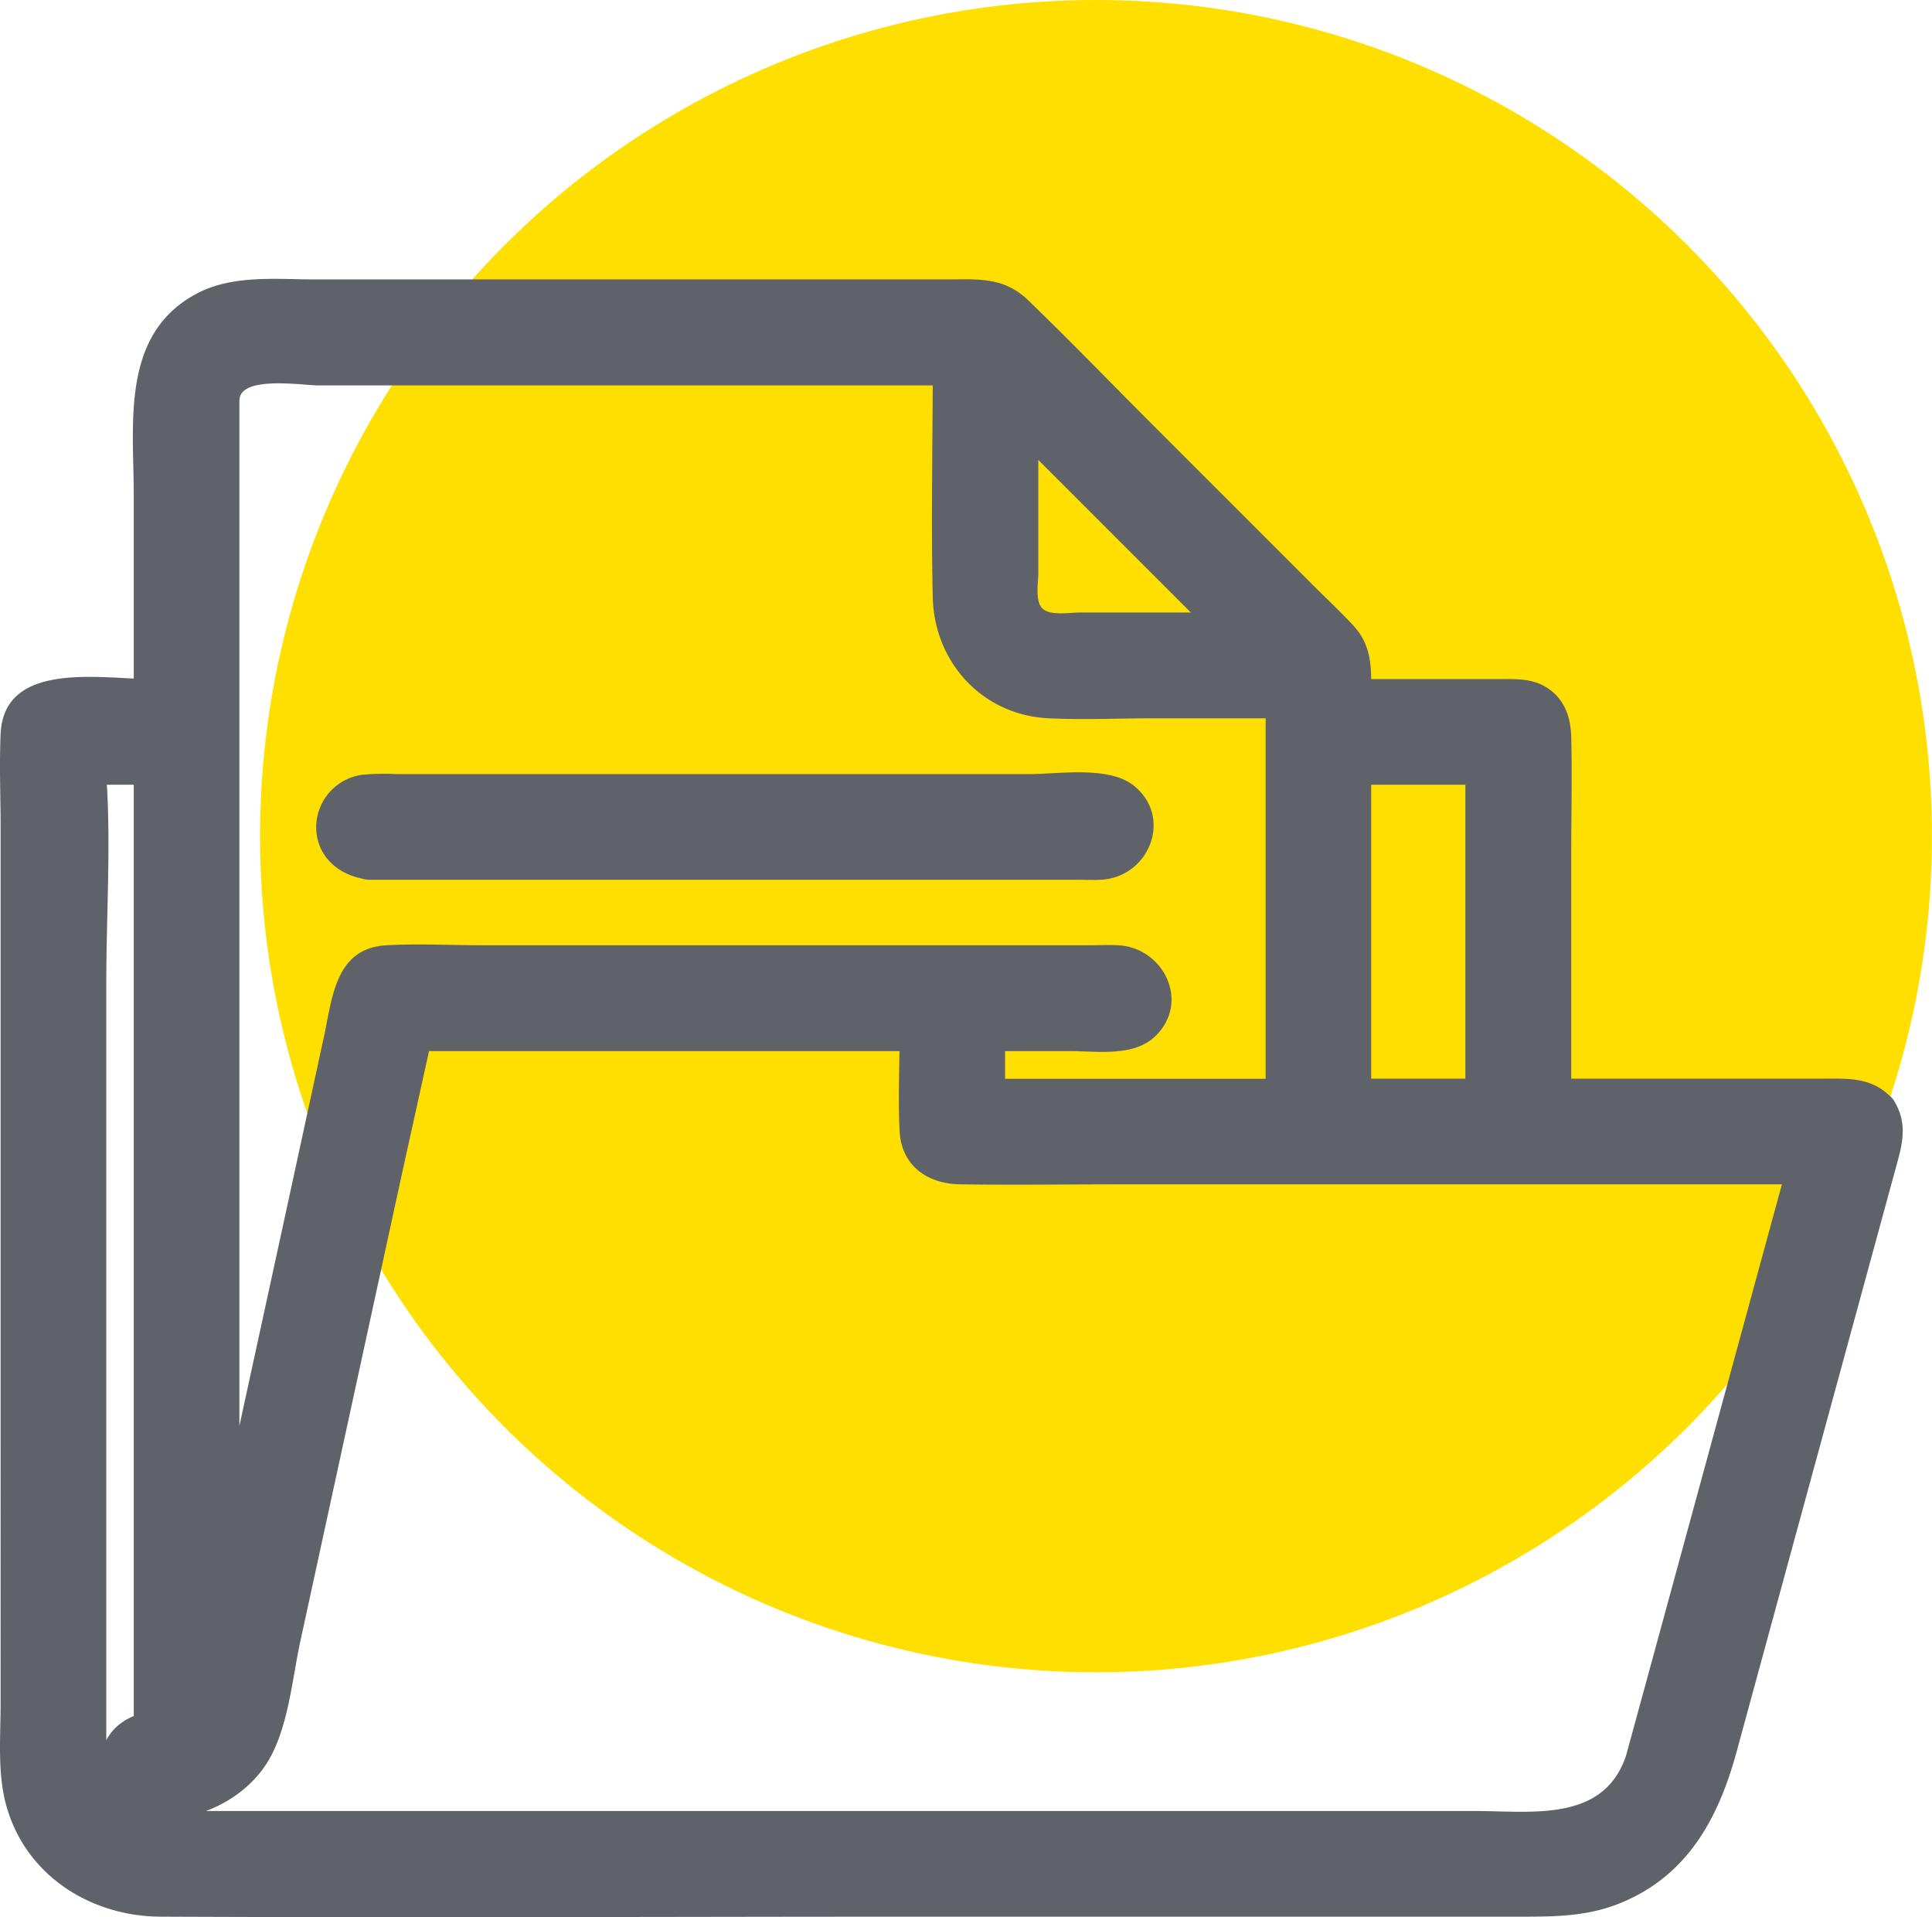
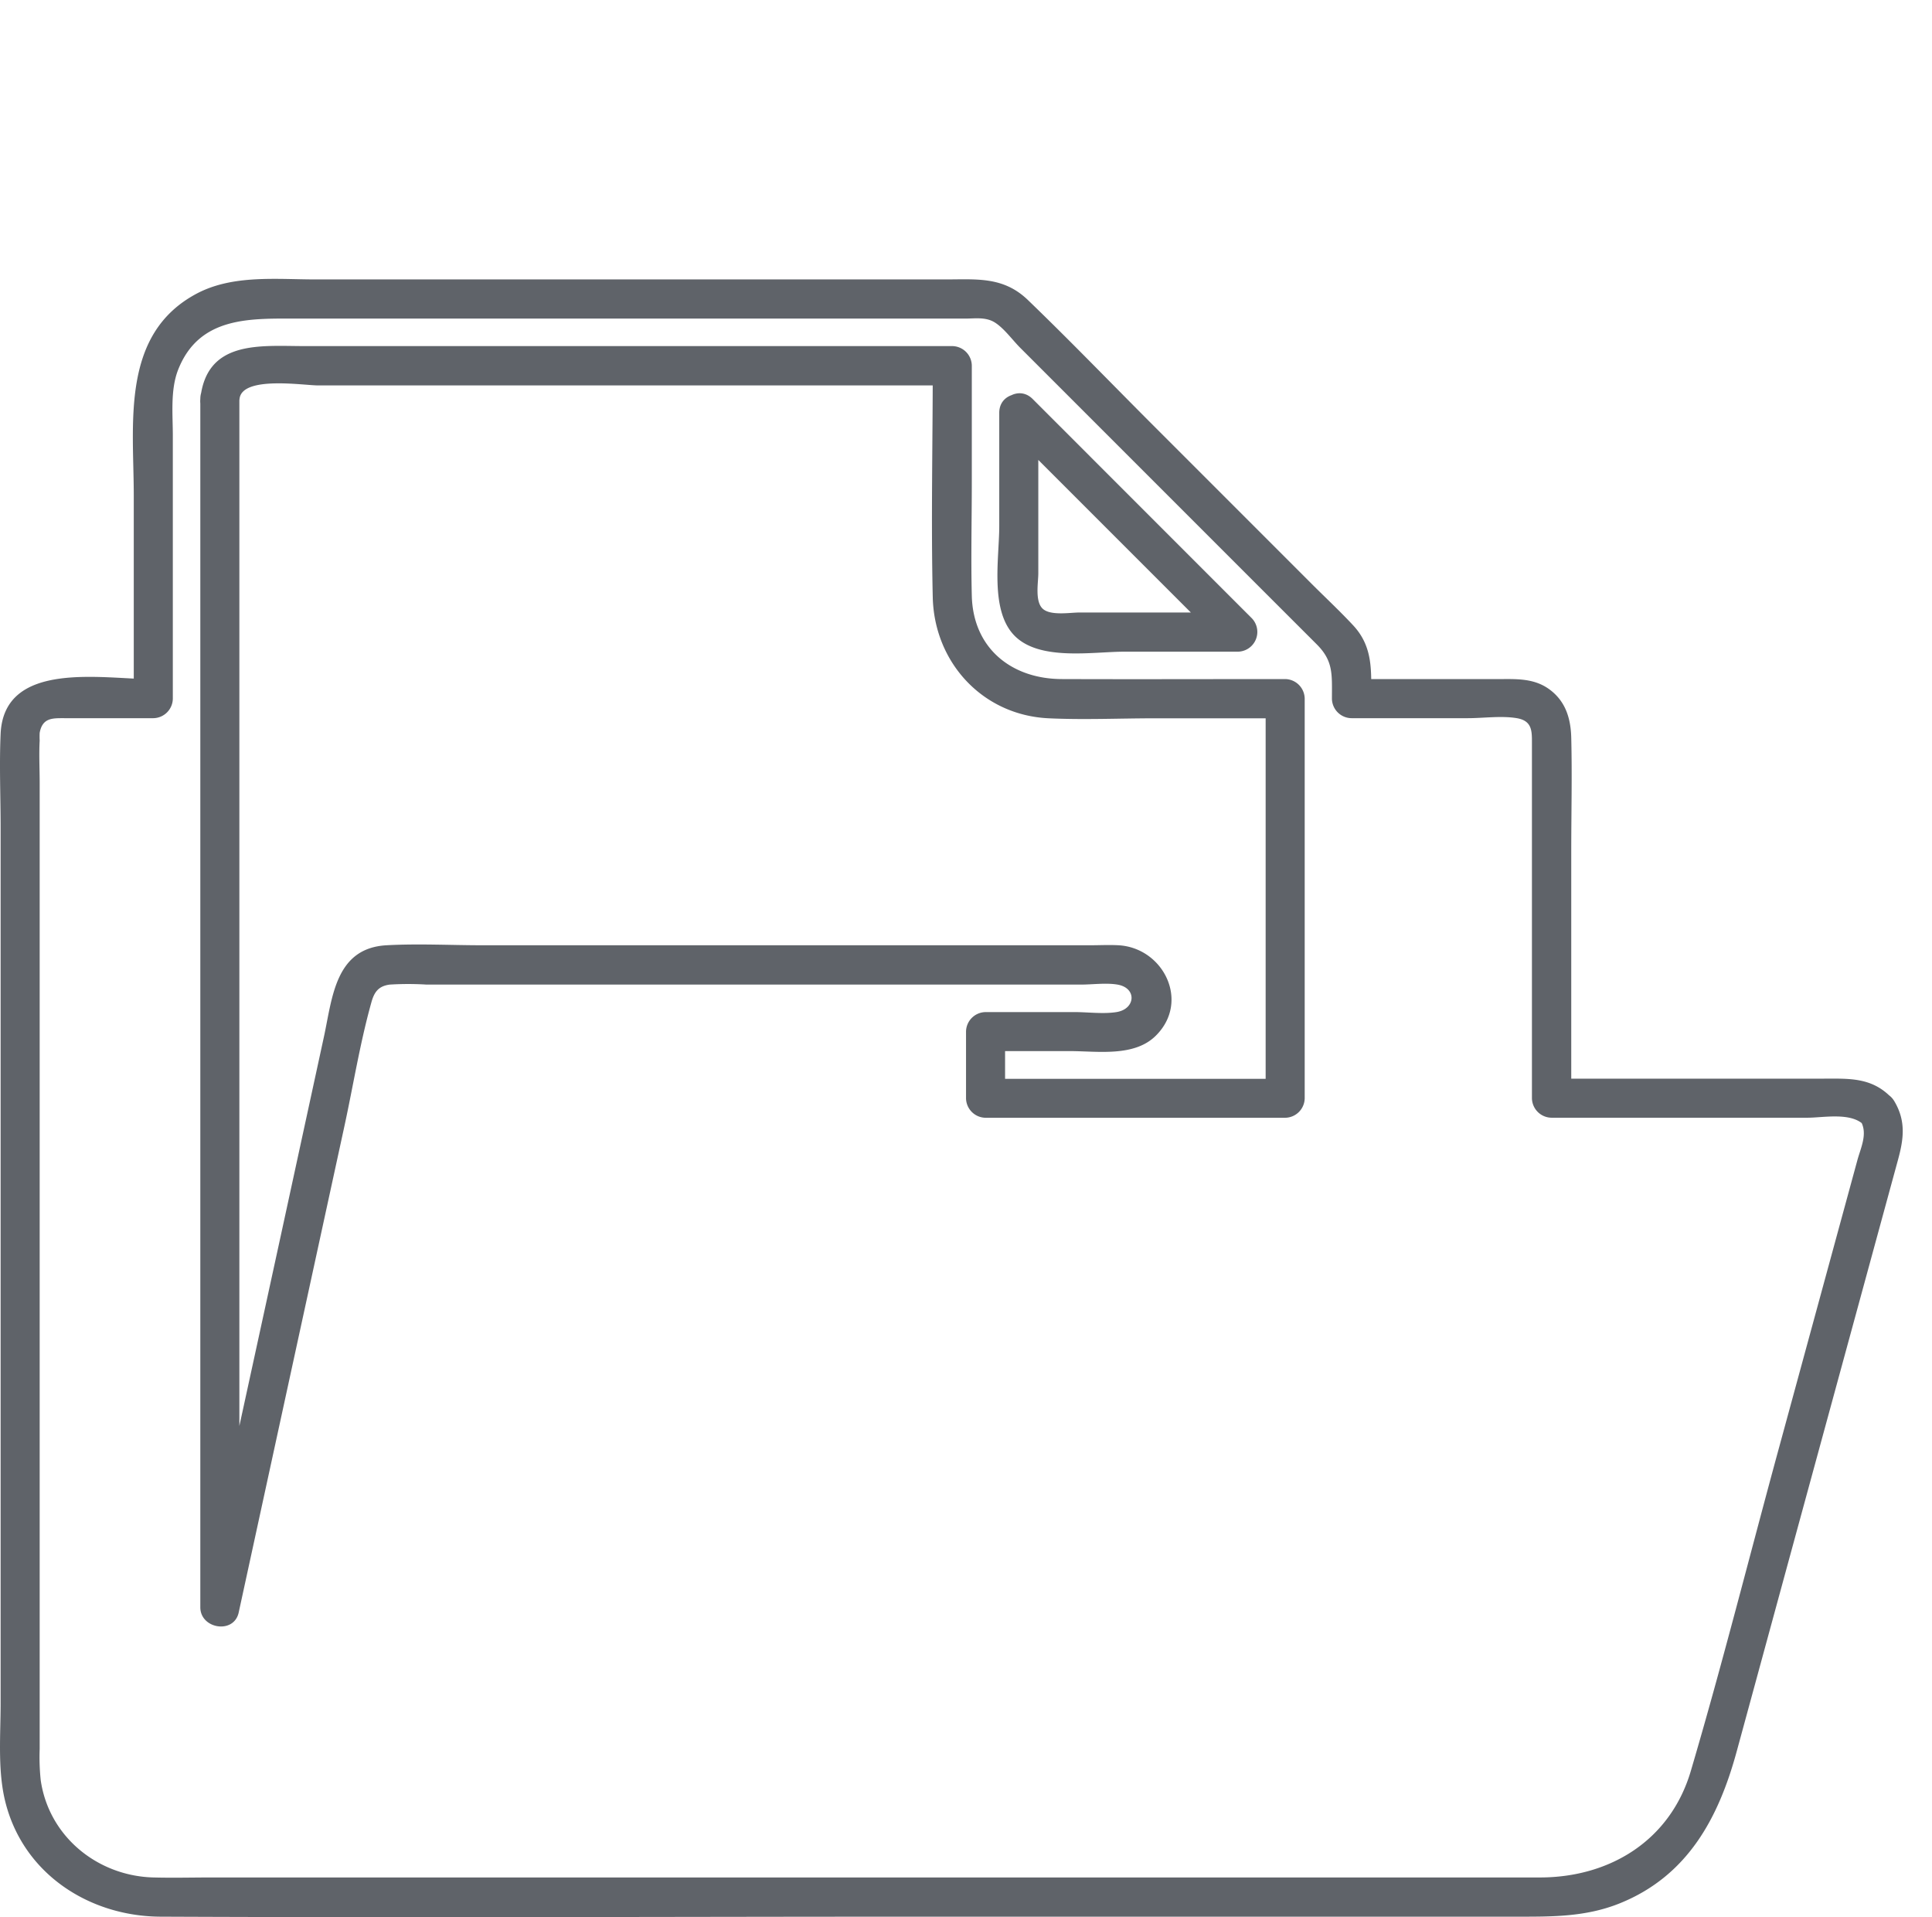
<svg xmlns="http://www.w3.org/2000/svg" id="Layer_1" data-name="Layer 1" width="371.03" height="368.13" viewBox="0 0 371.03 368.13">
  <defs>
    <style>.cls-1{fill:#ffdf00;}.cls-2{fill:#5f6369;}</style>
  </defs>
  <title>UN_File_Folder(Y)</title>
-   <circle class="cls-1" cx="210.48" cy="160.54" r="160.54" />
-   <path class="cls-2" d="M360.56,213.37a6.39,6.39,0,0,0-5.06-2.52H298V140.52a6.4,6.4,0,0,0-6.39-6.38h-32v-6.39a6.35,6.35,0,0,0-1.86-4.53L193.78,59.29a6.44,6.44,0,0,0-4.52-1.87H48.62A19.18,19.18,0,0,0,29.44,76.61v57.53H10.26a6.37,6.37,0,0,0-6.39,6.39V338.71a25.57,25.57,0,0,0,25.57,25.57h268.5a31.52,31.52,0,0,0,30.4-23.21l33.3-122.15A6.34,6.34,0,0,0,360.56,213.37Zm-101-66.45h25.59v63.93H259.58ZM195.66,79.26l42.09,42.09H202.06a6.42,6.42,0,0,1-6.41-6.39ZM42.22,76.61a6.42,6.42,0,0,1,6.4-6.41H182.88V115a19.17,19.17,0,0,0,19.18,19.17h44.75v76.72H189.27V198.06h25.57a6.39,6.39,0,1,0,0-12.78H74.2a6.38,6.38,0,0,0-6.26,5L42.22,308.59ZM316,337.71a18.79,18.79,0,0,1-18.07,13.79H29.44a12.79,12.79,0,0,1-12.78-12.79V146.92H29.44v185.4a6.39,6.39,0,1,0,0,12.78h3.2a18.29,18.29,0,0,0,17.87-14.41L79.34,198.06h97.14v19.19a6.38,6.38,0,0,0,6.39,6.39H347.12ZM70.86,165.16H211.5a6.39,6.39,0,1,0,0-12.78H70.86a6.39,6.39,0,0,0,0,12.78Z" />
-   <path class="cls-2" d="M312.39,336.71c-4.16,13.29-18.21,11-29.05,11H34.54c-2.39,0-5.16.31-7.49-.34-6.73-1.87-6.64-8-6.64-13.44V188.85c0-13.21.94-26.81,0-40-.05-.64,0-1.29,0-1.93l-3.75,3.75H29.44l-3.75-3.75v185.4l3.75-3.75c-4.85.5-9,3.26-10,8.35a10.2,10.2,0,0,0,7.06,11.48c9,2.65,19.73-2.08,24.66-9.74,4.18-6.49,4.91-16.13,6.51-23.49l19.66-90.44L83,199.06l-3.62,2.75h97.14l-3.75-3.75c0,6.36-.33,12.81,0,19.16.36,6.63,5.38,10.07,11.56,10.17,10.22.15,20.46,0,30.68,0H347.12l-3.62-4.75-27.28,100-3.83,14c-1.27,4.66,6,6.65,7.23,2l27.29-100,3.82-14a3.78,3.78,0,0,0-3.61-4.74H189.55c-2.07,0-4.63.41-6.68,0-4.07-.82-2.64-8.23-2.64-11.25V198.06a3.8,3.8,0,0,0-3.75-3.75H79.34a3.81,3.81,0,0,0-3.62,2.75L48.27,323.34c-.45,2.1-.84,4.23-1.37,6.32a15,15,0,0,1-8.79,10.65,17.63,17.63,0,0,1-6.6,1,11,11,0,0,1-2.07,0c-3.21-.64-3.58-4.91,0-5.28a3.83,3.83,0,0,0,3.75-3.75V146.92a3.8,3.8,0,0,0-3.75-3.75H16.66a3.8,3.8,0,0,0-3.75,3.75V308c0,10.21-.42,20.51,0,30.71.4,9.82,7.88,16.41,17.48,16.55,3.47.06,7,0,10.42,0H278.42c8,0,18.1,1.46,25.93-.94a23.11,23.11,0,0,0,15.27-15.61C321.07,334.09,313.83,332.11,312.39,336.71Z" />
  <path class="cls-2" d="M46,76.61C46.44,72.1,58.3,74,61.08,74h121.8l-3.75-3.75c0,14.79-.34,29.62,0,44.41.28,12.52,9.56,22.65,22.24,23.25,6.84.32,13.76,0,20.6,0h24.84l-3.75-3.75v76.72l3.75-3.75H189.27l3.75,3.75V198.06l-3.75,3.75h16.19c5.32,0,12.41,1.18,16.55-3,6.57-6.57,1.39-16.84-7.21-17.32-1.8-.1-3.62,0-5.42,0H92.72c-6.13,0-12.37-.34-18.49,0-9.84.55-10.4,10.05-12,17.47l-8,36.87L38.61,307.6l7.36,1v-232c0-4.83-7.5-4.84-7.5,0v232c0,4.14,6.45,5.22,7.37,1l11.8-54.27,8.47-38.95c1.72-7.9,3-16,5.18-23.81.54-2,1.31-3.24,3.57-3.53a57.35,57.35,0,0,1,7.06,0H207.6c2.22,0,4.81-.37,7,0,3.79.64,3.49,4.7-.19,5.28-2.52.4-5.48,0-8,0H189.27a3.8,3.8,0,0,0-3.75,3.75v12.79a3.8,3.8,0,0,0,3.75,3.75h57.54a3.8,3.8,0,0,0,3.75-3.75V134.13a3.81,3.81,0,0,0-3.75-3.75c-14.28,0-28.55.05-42.83,0-9.68,0-17.1-5.87-17.35-16-.18-7.26,0-14.55,0-21.81V70.2a3.8,3.8,0,0,0-3.75-3.75H58.47c-8.4,0-18.82-1.27-20,10.16C38,81.4,45.48,81.37,46,76.61Z" />
  <path class="cls-2" d="M193,81.91,235.1,124l2.65-6.4H207.27c-1.76,0-5.62.68-7.08-.78s-.79-5-.79-6.72V79.26c0-4.83-7.49-4.83-7.5,0v21.79c0,6.14-1.86,16.24,3,21.07s15,3,21.09,3h21.78a3.79,3.79,0,0,0,2.65-6.4L198.32,76.61C194.9,73.19,189.59,78.49,193,81.91Z" />
-   <path class="cls-2" d="M259.58,150.67h25.59l-3.75-3.75v63.93l3.75-3.75H259.58l3.75,3.75V146.92c0-4.83-7.5-4.84-7.5,0v63.93a3.8,3.8,0,0,0,3.75,3.75h25.59a3.8,3.8,0,0,0,3.75-3.75V146.92a3.8,3.8,0,0,0-3.75-3.75H259.58C254.75,143.17,254.75,150.67,259.58,150.67Z" />
  <path class="cls-2" d="M363.21,210.72c-3.79-3.94-8.2-3.62-13.14-3.62H298l3.75,3.75V163.48c0-7.27.18-14.55,0-21.82-.09-3.74-1.1-7.11-4.33-9.4-3.05-2.15-6.56-1.87-10.08-1.87H259.58l3.75,3.75c0-5.3.41-9.9-3.45-14.06-2.55-2.74-5.31-5.31-8-8L221.4,81.6c-8-8-15.84-16.14-24-24-4.72-4.55-9.87-3.95-15.88-3.95H60.66c-7.57,0-15.94-.94-22.86,2.71C23.11,64.15,25.69,81.31,25.69,95.16v39l3.75-3.75c-9.62,0-28.66-3.77-29.32,10.47-.27,6,0,12,0,18V327c0,5.92-.55,12.34.72,18.17C4,359.49,16.94,368,31,368c49.05.22,98.1,0,147.15,0H290.88c6.92,0,13.56.11,20.18-2.56,13.08-5.27,19-16.44,22.47-29.19l9.64-35.37,21.34-78.23c1.07-3.94,1.56-7.38-.71-11.21-2.47-4.14-9-.37-6.48,3.79,1.44,2.42,0,5.19-.64,7.6l-3.76,13.79L341.64,278c-5.64,20.67-10.87,41.49-16.92,62-3.93,13.36-15.54,20.47-29,20.47H40.81c-3.78,0-7.57.1-11.35,0-10.7-.28-20.07-7.83-21.64-18.67a42.26,42.26,0,0,1-.2-6V150.29c0-2.69-.15-5.42,0-8.1a14.81,14.81,0,0,1,0-1.49c.53-2.93,2.51-2.81,4.76-2.81H29.44a3.8,3.8,0,0,0,3.75-3.75V83.64c0-4.08-.49-8.74,1-12.6,4.08-10.44,14.07-9.87,23.13-9.87h128c1.94,0,4-.36,5.77.77s3.37,3.37,4.87,4.87l11.5,11.5,34.23,34.23,11.18,11.17c3.22,3.22,2.92,5.75,2.92,10.43a3.8,3.8,0,0,0,3.75,3.75H281.9c3,0,6.45-.5,9.4,0s2.9,2.49,2.9,4.75v68.21A3.8,3.8,0,0,0,298,214.6h49.11c3.07,0,8.41-1.11,10.85,1.42C361.26,219.5,366.56,214.2,363.21,210.72Z" />
-   <path class="cls-2" d="M70.86,168.91h135.6c1.67,0,3.36.09,5,0,9.24-.5,13.89-12,6.24-18.1-4.82-3.81-14.41-2.18-20.09-2.18H76.31a48.9,48.9,0,0,0-6.74.12,10.23,10.23,0,0,0-8.85,10c0,5.9,4.67,9.59,10.14,10.14,4.79.48,4.76-7,0-7.5-4-.4-2.81-4.78.33-5.28a14.21,14.21,0,0,1,2.26,0H193.68c5.57,0,12.07-.94,17.59,0,3.44.58,3.75,4.59.22,5.28a11.28,11.28,0,0,1-1.3,0c-2.6.22-5.32,0-7.93,0H70.86C66,161.41,66,168.91,70.86,168.91Z" />
</svg>